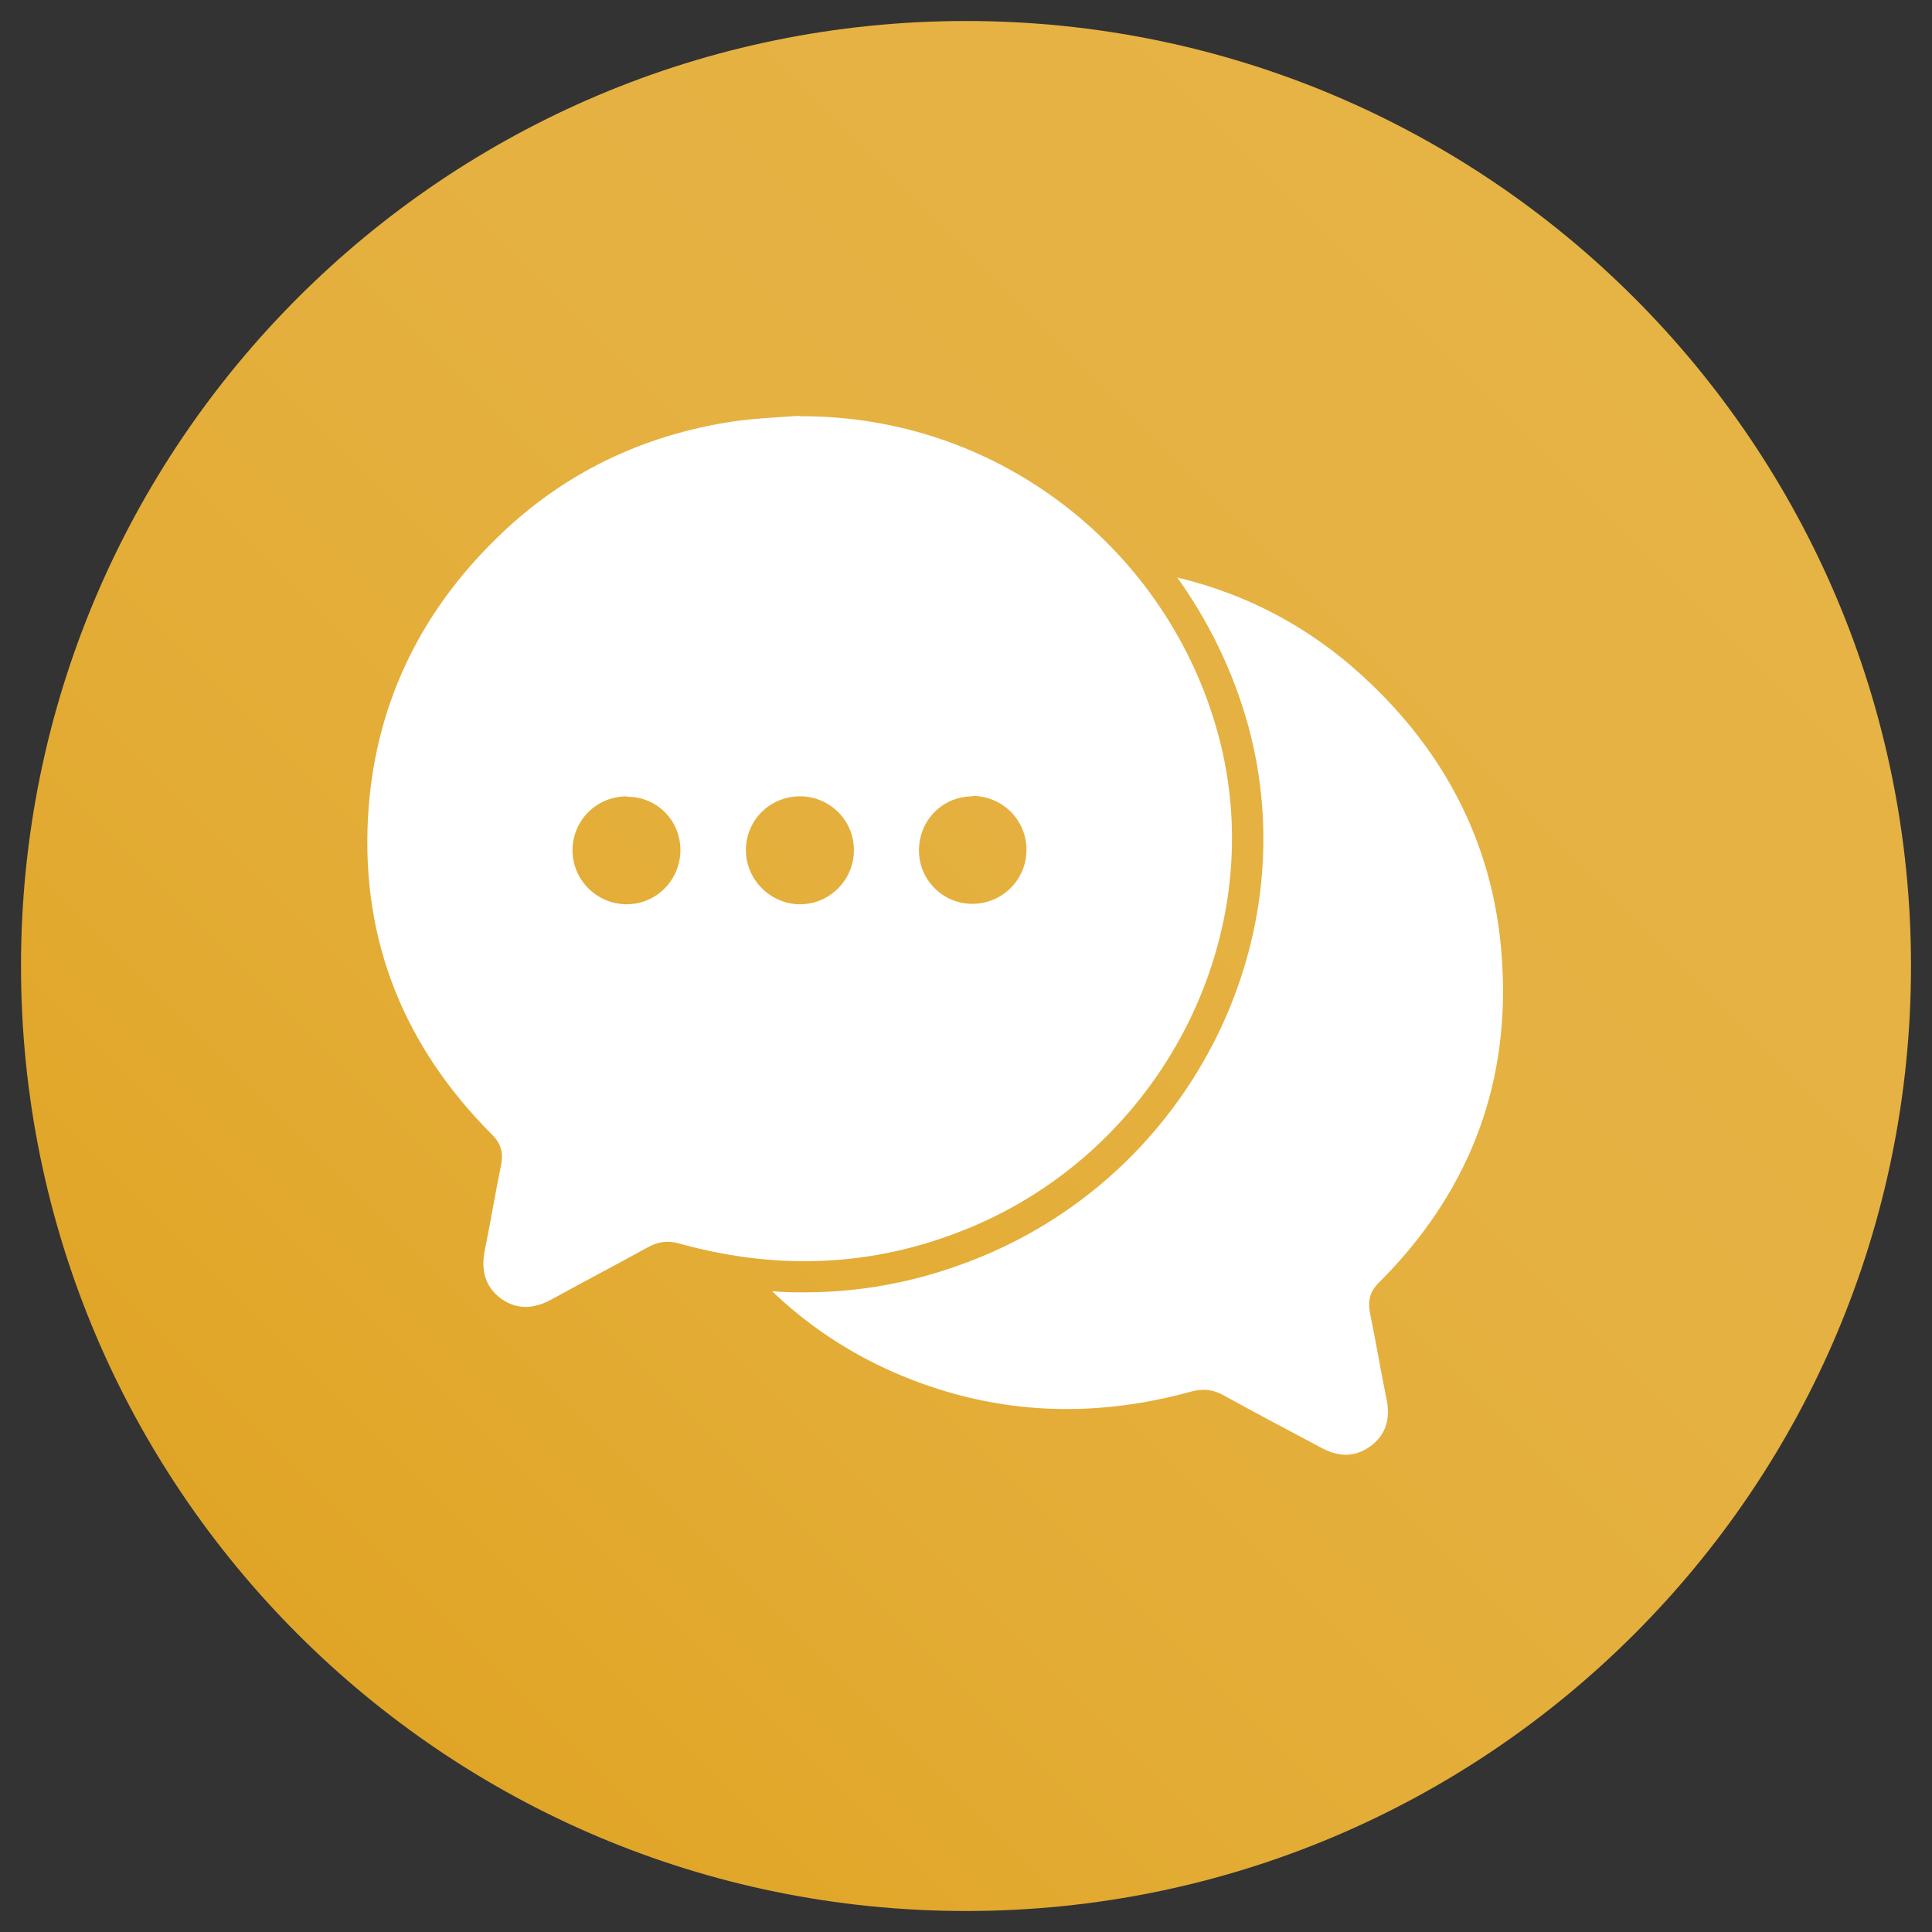
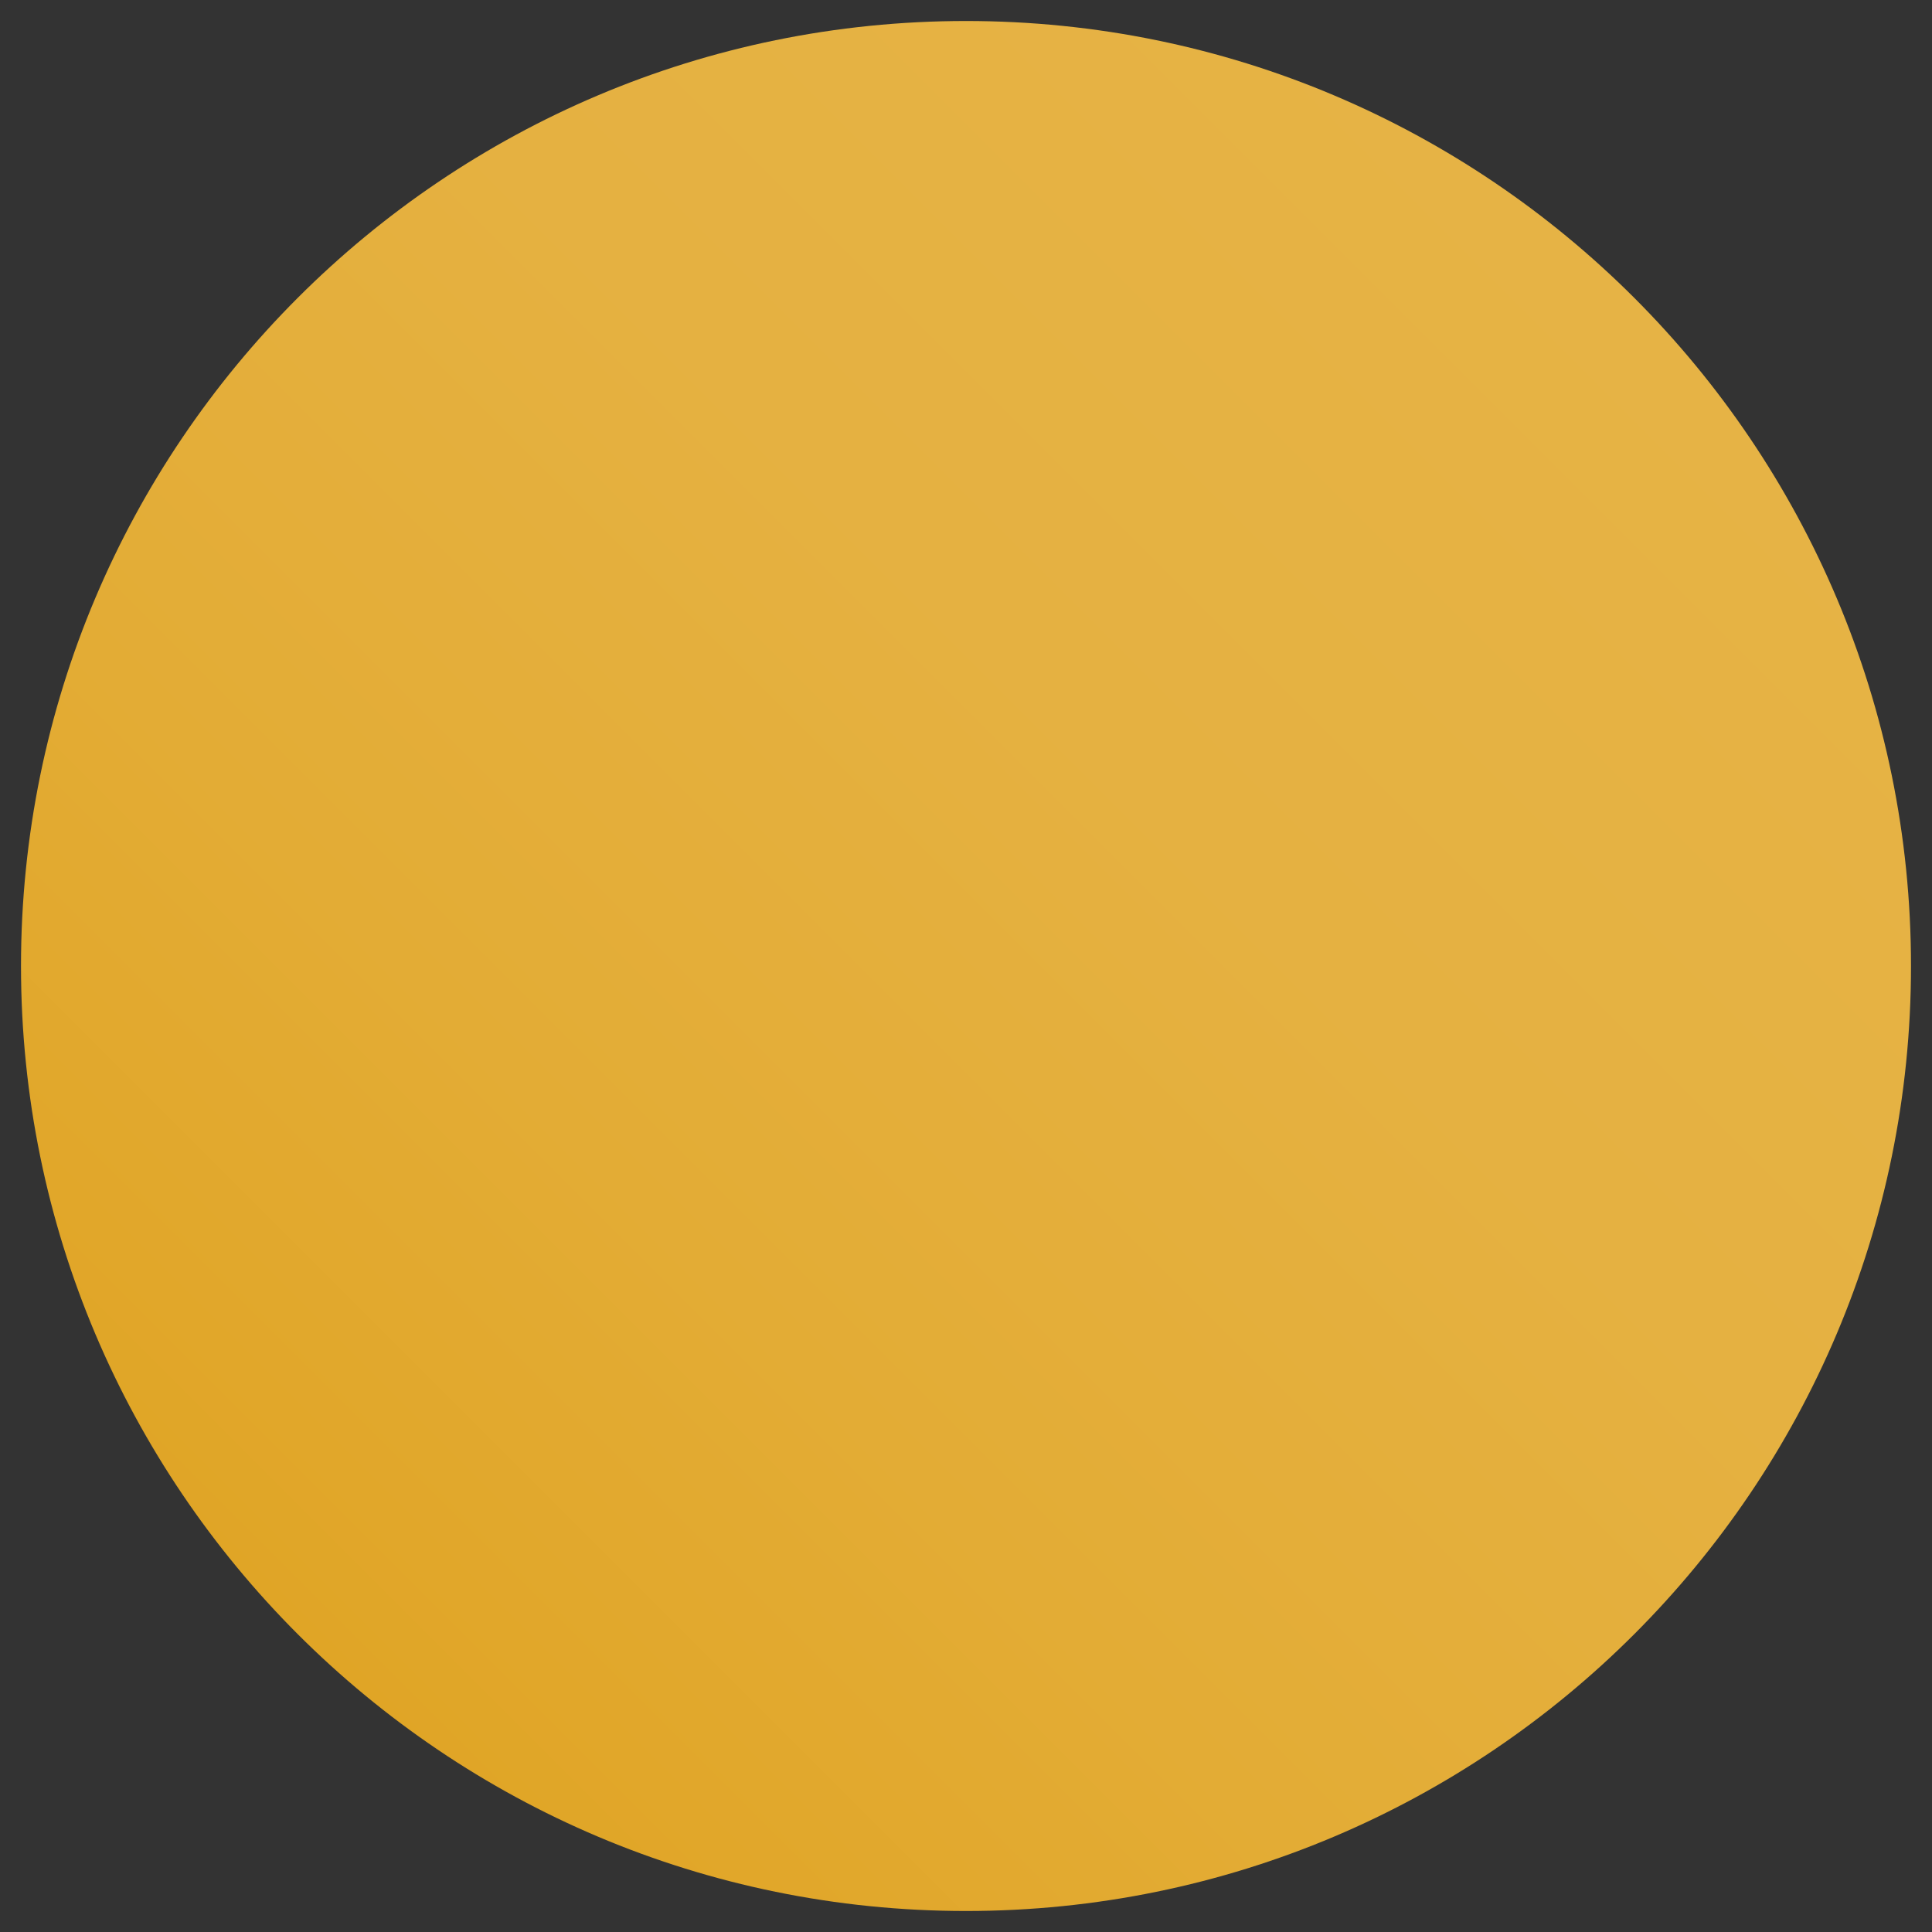
<svg xmlns="http://www.w3.org/2000/svg" width="46" height="46" viewBox="0 0 46 46" fill="none">
  <rect x="0" y="0" width="46" height="46" fill="#333333" stroke="none" />
  <path d="M23 45.5C35.426 45.5 45.5 35.426 45.5 23C45.5 10.574 35.426 0.5 23 0.5C10.574 0.5 0.5 10.574 0.5 23C0.5 35.426 10.574 45.5 23 45.5Z" fill="url(#paint0_linear_16_36)" />
-   <path d="M32.62 31.27C32.56 30.97 32.62 30.74 32.84 30.53C34.91 28.46 35.93 25.95 35.77 23.01C35.64 20.37 34.56 18.12 32.65 16.29C31.32 15.01 29.78 14.17 28.03 13.75C28.78 14.8 29.36 15.98 29.72 17.28C31.09 22.3 28.45 27.7 23.58 29.83C22.16 30.45 20.68 30.77 19.16 30.77C18.9 30.77 18.64 30.77 18.38 30.74C19.2 31.53 20.18 32.19 21.27 32.67C23.58 33.68 25.95 33.8 28.37 33.13C28.64 33.06 28.88 33.08 29.13 33.22C29.89 33.64 30.65 34.04 31.42 34.45C31.83 34.68 32.23 34.72 32.62 34.44C33.01 34.16 33.11 33.76 33.01 33.3C32.87 32.62 32.76 31.94 32.62 31.27Z" fill="white" />
-   <path d="M19.04 9.91C23.84 9.89 27.82 13.14 29 17.47C30.28 22.15 27.77 27.18 23.28 29.15C20.97 30.16 18.6 30.28 16.18 29.61C15.9 29.53 15.67 29.56 15.42 29.7C14.66 30.12 13.89 30.52 13.13 30.94C12.72 31.16 12.32 31.2 11.93 30.92C11.55 30.64 11.45 30.25 11.54 29.78C11.68 29.1 11.79 28.42 11.93 27.74C11.99 27.45 11.93 27.22 11.7 27C9.63 24.92 8.61 22.42 8.76 19.49C8.9 16.85 9.97 14.6 11.88 12.76C13.43 11.26 15.29 10.37 17.42 10.04C17.95 9.96 18.49 9.94 19.03 9.9L19.04 9.91ZM19.05 18.96C18.33 18.96 17.76 19.53 17.76 20.24C17.76 20.95 18.35 21.53 19.05 21.53C19.76 21.53 20.34 20.94 20.33 20.23C20.33 19.53 19.75 18.96 19.05 18.96ZM23.16 18.96C22.44 18.96 21.88 19.53 21.88 20.25C21.88 20.95 22.45 21.52 23.15 21.52C23.86 21.52 24.44 20.95 24.44 20.23C24.44 19.52 23.86 18.95 23.15 18.95L23.16 18.96ZM14.93 18.96C14.21 18.96 13.64 19.52 13.63 20.24C13.63 20.95 14.21 21.53 14.92 21.53C15.63 21.53 16.2 20.95 16.2 20.24C16.2 19.53 15.64 18.97 14.93 18.97V18.96Z" fill="white" />
  <defs>
    <linearGradient id="paint0_linear_16_36" x1="7.09" y1="38.91" x2="38.91" y2="7.09" gradientUnits="userSpaceOnUse">
      <stop stop-color="#E0A526" />
      <stop offset="0.29" stop-color="#E3AC35" />
      <stop offset="0.63" stop-color="#E5B141" />
      <stop offset="1" stop-color="#E6B345" />
    </linearGradient>
  </defs>
</svg>